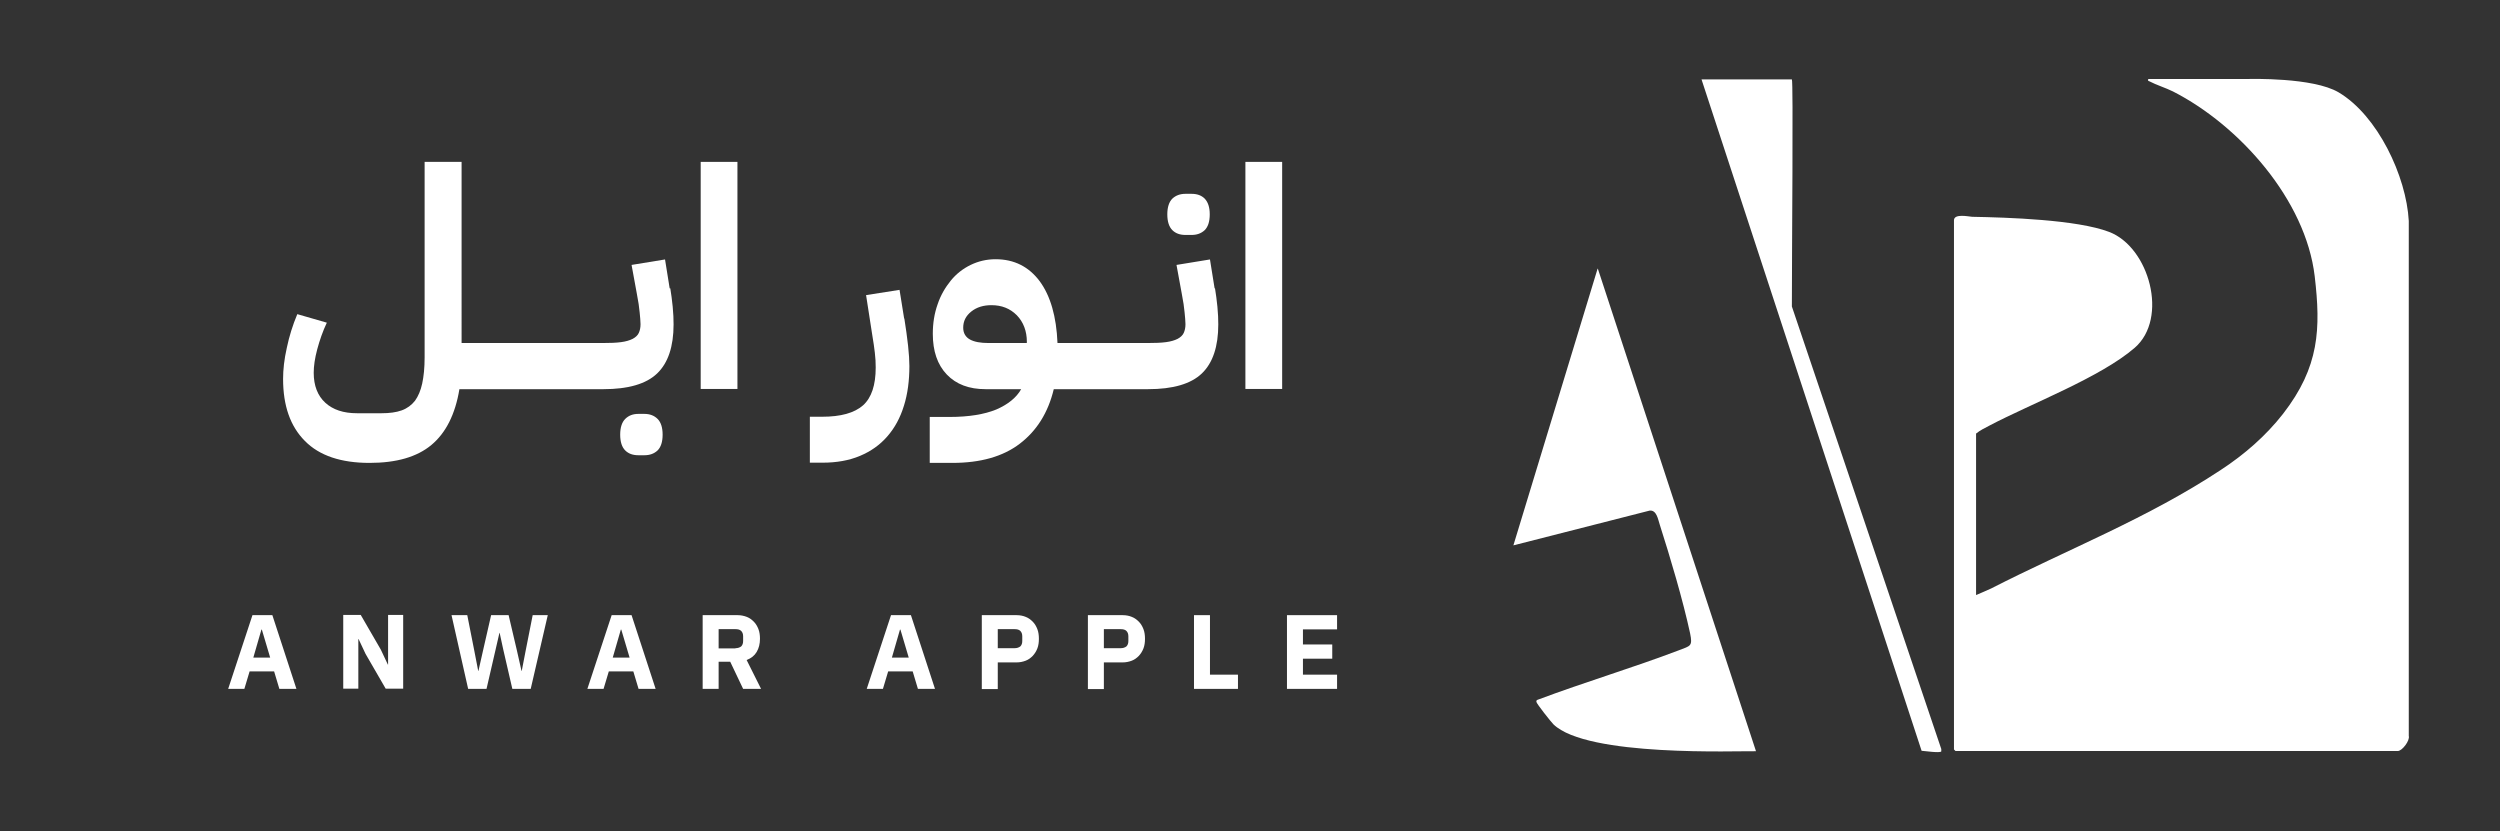
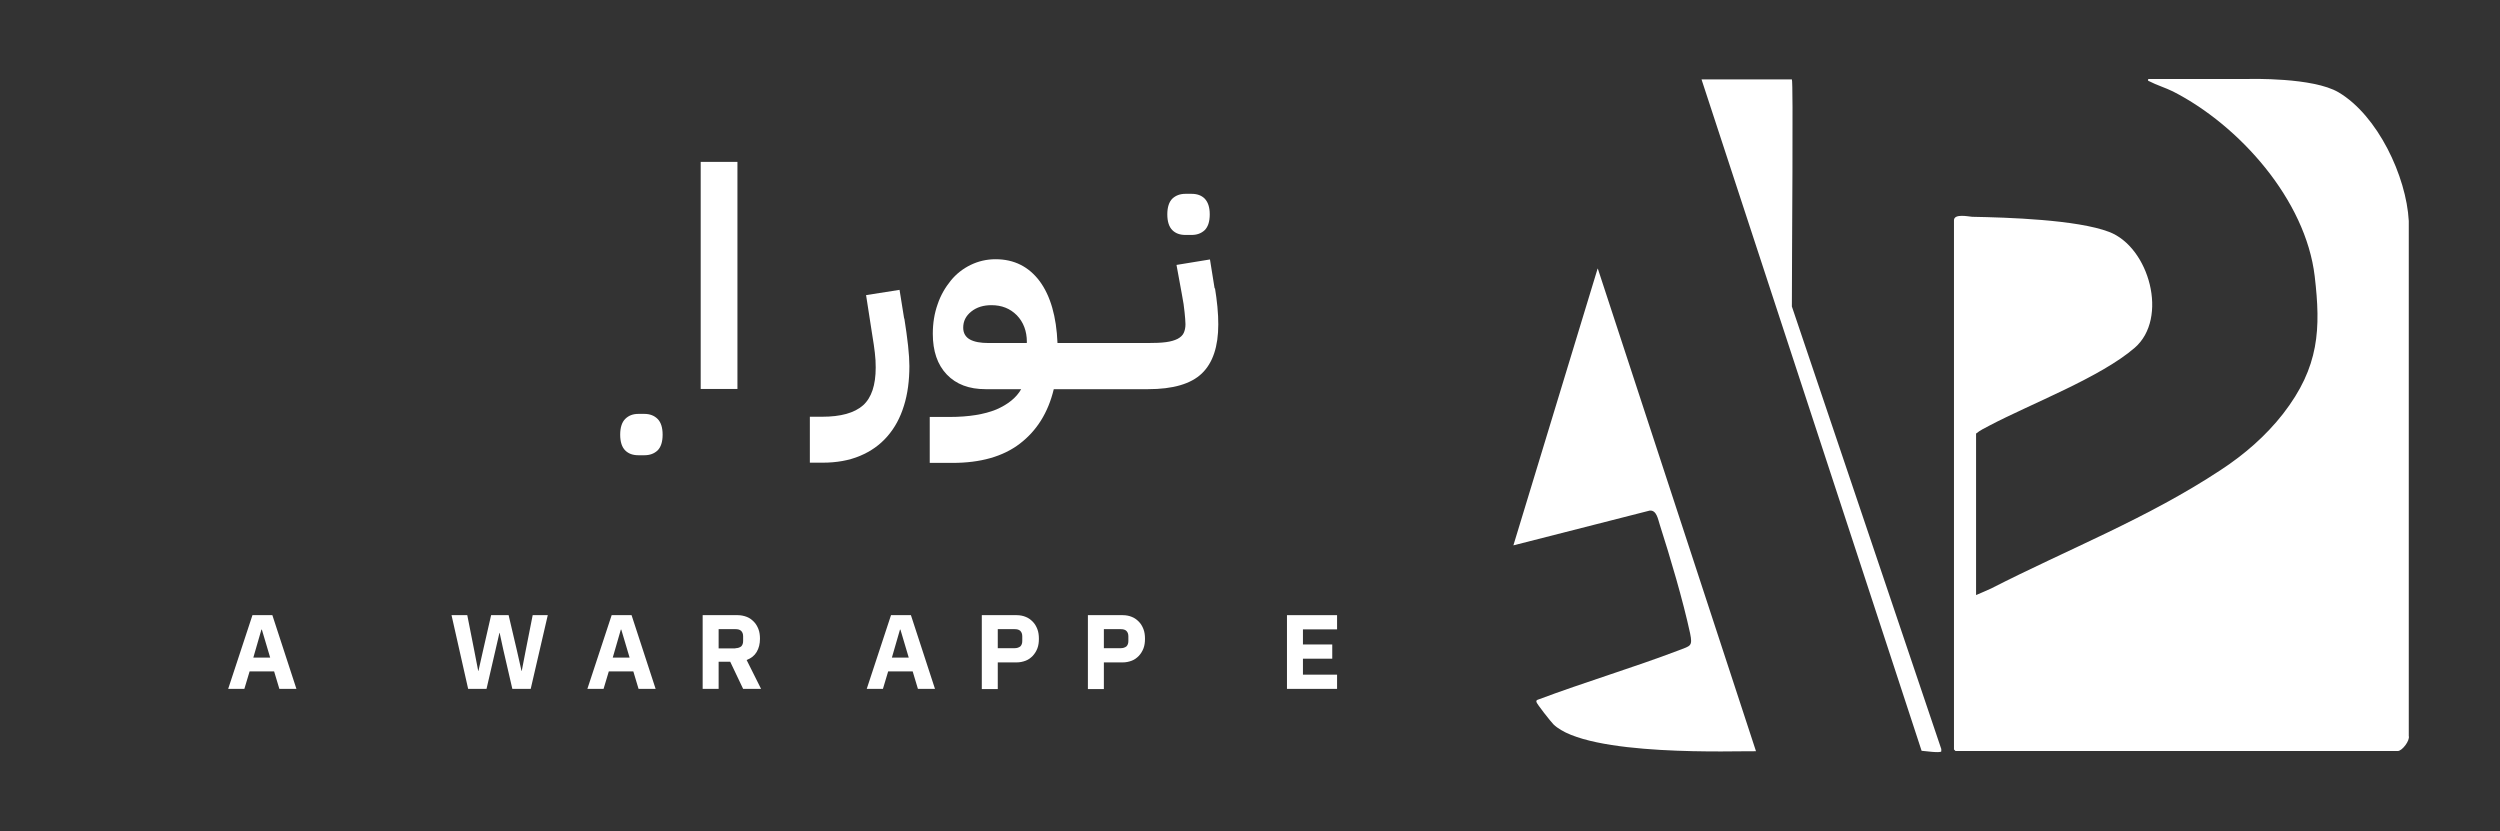
<svg xmlns="http://www.w3.org/2000/svg" id="Layer_1" version="1.1" viewBox="0 0 114.28 38">
  <rect x="0" y="0" width="114.28" height="38" fill="#333333" stroke="none" />
  <defs>
    <style>
      .st0 {
        fill: #fff;
      }
    </style>
  </defs>
  <g>
    <path class="st0" d="M90.31,27.21s.61-.26.71-.31c3.52-1.8,7.14-3.2,10.5-5.42,1.07-.7,2.05-1.55,2.84-2.56,1.67-2.15,1.73-3.9,1.45-6.29-.41-3.49-3.44-6.9-6.48-8.45-.32-.16-.77-.3-1.07-.46-.06-.03-.08,0-.06-.11h4.55c.11,0,2.98-.08,4.15.61,1.79,1.06,3.1,3.84,3.21,5.88v23.54c.06.22-.31.69-.5.69h-20.22l-.07-.07V10.07c0-.32.67-.17.83-.16,1.62.03,4.79.13,6.26.69,1.84.7,2.73,3.95,1.17,5.3s-4.75,2.56-6.63,3.55c-.21.11-.44.22-.62.37v7.39h-.02,0Z" />
    <path class="st0" d="M73.04,12.28l7.23,22.06c-.85-.02-7.72.27-9.26-1.23-.11-.11-.77-.94-.78-1.03,0-.07.02-.08.08-.1,2.13-.8,4.32-1.45,6.45-2.26.51-.2.62-.17.5-.76-.33-1.53-.91-3.48-1.39-4.98-.08-.24-.14-.67-.46-.64l-6.23,1.59,3.85-12.65s.01,0,.01,0Z" />
    <path class="st0" d="M81.91,3.63c.07.04,0,7.76,0,10.38l6.83,20.23v.11c-.07.08-.75-.02-.9-.03l-10.06-30.69h4.14-.01Z" />
  </g>
  <g>
    <path class="st0" d="M29.46,18.92h-.28c-.24,0-.44.07-.6.23-.15.15-.23.39-.23.72s.08.57.23.72.35.22.6.22h.28c.24,0,.44-.07.6-.22.15-.15.23-.39.23-.72s-.08-.57-.23-.72-.35-.23-.6-.23Z" />
-     <path class="st0" d="M30.61,13.17l-.21-1.31-1.53.25.24,1.31c.07.35.11.64.13.86s.04.4.04.54c0,.16-.03.29-.08.4s-.15.2-.28.27c-.14.07-.31.12-.53.15s-.5.04-.83.04h-6.46V7.4h-1.69v8.94c0,.47-.04.86-.11,1.19-.07.32-.18.58-.33.79-.16.2-.36.35-.61.44s-.56.13-.92.13h-1.12c-.62,0-1.1-.16-1.45-.48s-.53-.78-.53-1.37c0-.3.05-.66.16-1.07s.25-.82.44-1.22l-1.35-.39c-.21.5-.37,1.01-.48,1.54-.12.53-.17,1-.17,1.42,0,1.23.33,2.17,1,2.84.66.67,1.65,1,2.95,1,1.23,0,2.17-.27,2.83-.82s1.09-1.4,1.28-2.55h6.58c1.14,0,1.96-.24,2.46-.72s.75-1.23.75-2.24c0-.23-.01-.51-.04-.81-.03-.31-.07-.59-.11-.84h-.03Z" />
    <rect class="st0" x="32.03" y="7.4" width="1.68" height="10.38" />
    <path class="st0" d="M41.33,14.56l-.21-1.31-1.53.24.29,1.87c.05.27.08.53.11.76.03.24.04.46.04.68,0,.8-.19,1.38-.58,1.73-.4.35-1.02.52-1.87.52h-.56v2.1h.58c.64,0,1.21-.1,1.71-.31s.91-.5,1.25-.89.59-.85.76-1.4c.17-.54.25-1.15.25-1.82,0-.24-.02-.56-.06-.93s-.1-.79-.17-1.24h-.01Z" />
    <path class="st0" d="M54.19,10.74h.28c.24,0,.44-.07.6-.22.15-.15.23-.39.23-.72s-.08-.56-.23-.72c-.15-.15-.35-.22-.6-.22h-.28c-.24,0-.44.07-.6.22-.15.15-.23.39-.23.72s.08.57.23.72c.15.15.35.22.6.22Z" />
    <path class="st0" d="M55.52,13.17l-.21-1.31-1.53.25.24,1.31c.07.35.11.64.13.86s.04.4.04.54c0,.16-.03.29-.08.4s-.15.2-.28.27c-.14.07-.31.12-.53.15s-.5.04-.83.04h-4.13c-.05-1.21-.32-2.15-.81-2.82-.5-.67-1.17-1.01-2.02-1.01-.41,0-.79.09-1.14.26s-.66.41-.91.72-.46.66-.6,1.08c-.15.42-.22.87-.22,1.35,0,.79.21,1.41.64,1.86s1.02.67,1.77.67h1.63c-.22.39-.61.7-1.14.93-.54.22-1.25.34-2.14.34h-.9v2.1h1.04c1.28,0,2.31-.29,3.08-.88s1.29-1.41,1.55-2.49h4.31c1.14,0,1.96-.24,2.46-.72s.75-1.23.75-2.24c0-.23-.01-.51-.04-.81-.03-.31-.07-.59-.11-.84h-.02ZM46.93,15.68h-1.75c-.35,0-.64-.05-.84-.16s-.31-.29-.31-.54c0-.3.12-.54.37-.74s.56-.29.92-.29c.47,0,.85.15,1.16.46.3.31.46.72.46,1.22v.04h-.01Z" />
-     <rect class="st0" x="56.93" y="7.4" width="1.68" height="10.38" />
  </g>
  <g>
    <path class="st0" d="M12.77,31.49l-.24-.8h-1.12l-.24.8h-.74l1.11-3.37h.91l1.1,3.37h-.78ZM11.97,28.78h-.02l-.37,1.28h.77s-.38-1.28-.38-1.28Z" />
-     <path class="st0" d="M16.71,29.89l-.32-.68h-.01v2.27h-.69v-3.37h.8l.92,1.59.32.68h.01v-2.27h.69v3.37h-.8s-.92-1.59-.92-1.59Z" />
    <path class="st0" d="M21.4,31.49l-.76-3.37h.72l.32,1.62.18.93h.01l.21-.93.37-1.62h.8l.38,1.62.21.93h.01l.18-.93.32-1.62h.69l-.78,3.37h-.84l-.42-1.82-.16-.74h-.01l-.17.74-.42,1.82s-.84,0-.84,0Z" />
    <path class="st0" d="M29.19,31.49l-.24-.8h-1.12l-.24.8h-.74l1.11-3.37h.91l1.1,3.37h-.78ZM28.4,28.78h-.02l-.37,1.28h.77l-.38-1.28Z" />
    <path class="st0" d="M32.85,31.49h-.73v-3.37h1.6c.15,0,.29.03.42.08s.23.13.32.22.16.21.21.34c.05.13.07.28.07.44,0,.23-.05.43-.15.6s-.25.29-.46.37l.66,1.32h-.82l-.59-1.24h-.53s0,1.24,0,1.24ZM33.62,29.63c.11,0,.19-.03.26-.08.06-.06.09-.14.09-.25v-.21c0-.11-.03-.19-.09-.25s-.15-.08-.26-.08h-.77v.88h.77Z" />
    <path class="st0" d="M41.96,31.49l-.24-.8h-1.12l-.24.8h-.74l1.11-3.37h.91l1.1,3.37h-.78ZM41.16,28.78h-.02l-.37,1.28h.77l-.38-1.28Z" />
    <path class="st0" d="M44.88,31.49v-3.37h1.59c.16,0,.3.03.42.08.13.05.23.13.32.22s.16.21.21.34c.05.13.07.28.07.44s-.02.31-.07.44c-.05.13-.12.24-.21.34-.09.09-.19.17-.32.22s-.27.08-.42.08h-.86v1.22h-.73ZM45.61,29.63h.77c.11,0,.19-.03.26-.08.06-.06.09-.14.09-.25v-.21c0-.11-.03-.19-.09-.25s-.15-.08-.26-.08h-.77v.88h0Z" />
    <path class="st0" d="M49.73,31.49v-3.37h1.59c.16,0,.3.03.42.08.13.05.23.13.32.22s.16.21.21.34c.05.13.07.28.07.44s-.02.31-.07.44c-.05.13-.12.24-.21.34-.09.09-.19.17-.32.22s-.27.08-.42.08h-.86v1.22h-.73ZM50.46,29.63h.77c.11,0,.19-.03.26-.08.06-.06.09-.14.09-.25v-.21c0-.11-.03-.19-.09-.25s-.15-.08-.26-.08h-.77v.88h0Z" />
-     <path class="st0" d="M54.58,31.49v-3.37h.73v2.72h1.28v.65h-2.02.01Z" />
    <path class="st0" d="M58.83,31.49v-3.37h2.29v.65h-1.56v.69h1.34v.65h-1.34v.73h1.56v.65h-2.29Z" />
  </g>
</svg>